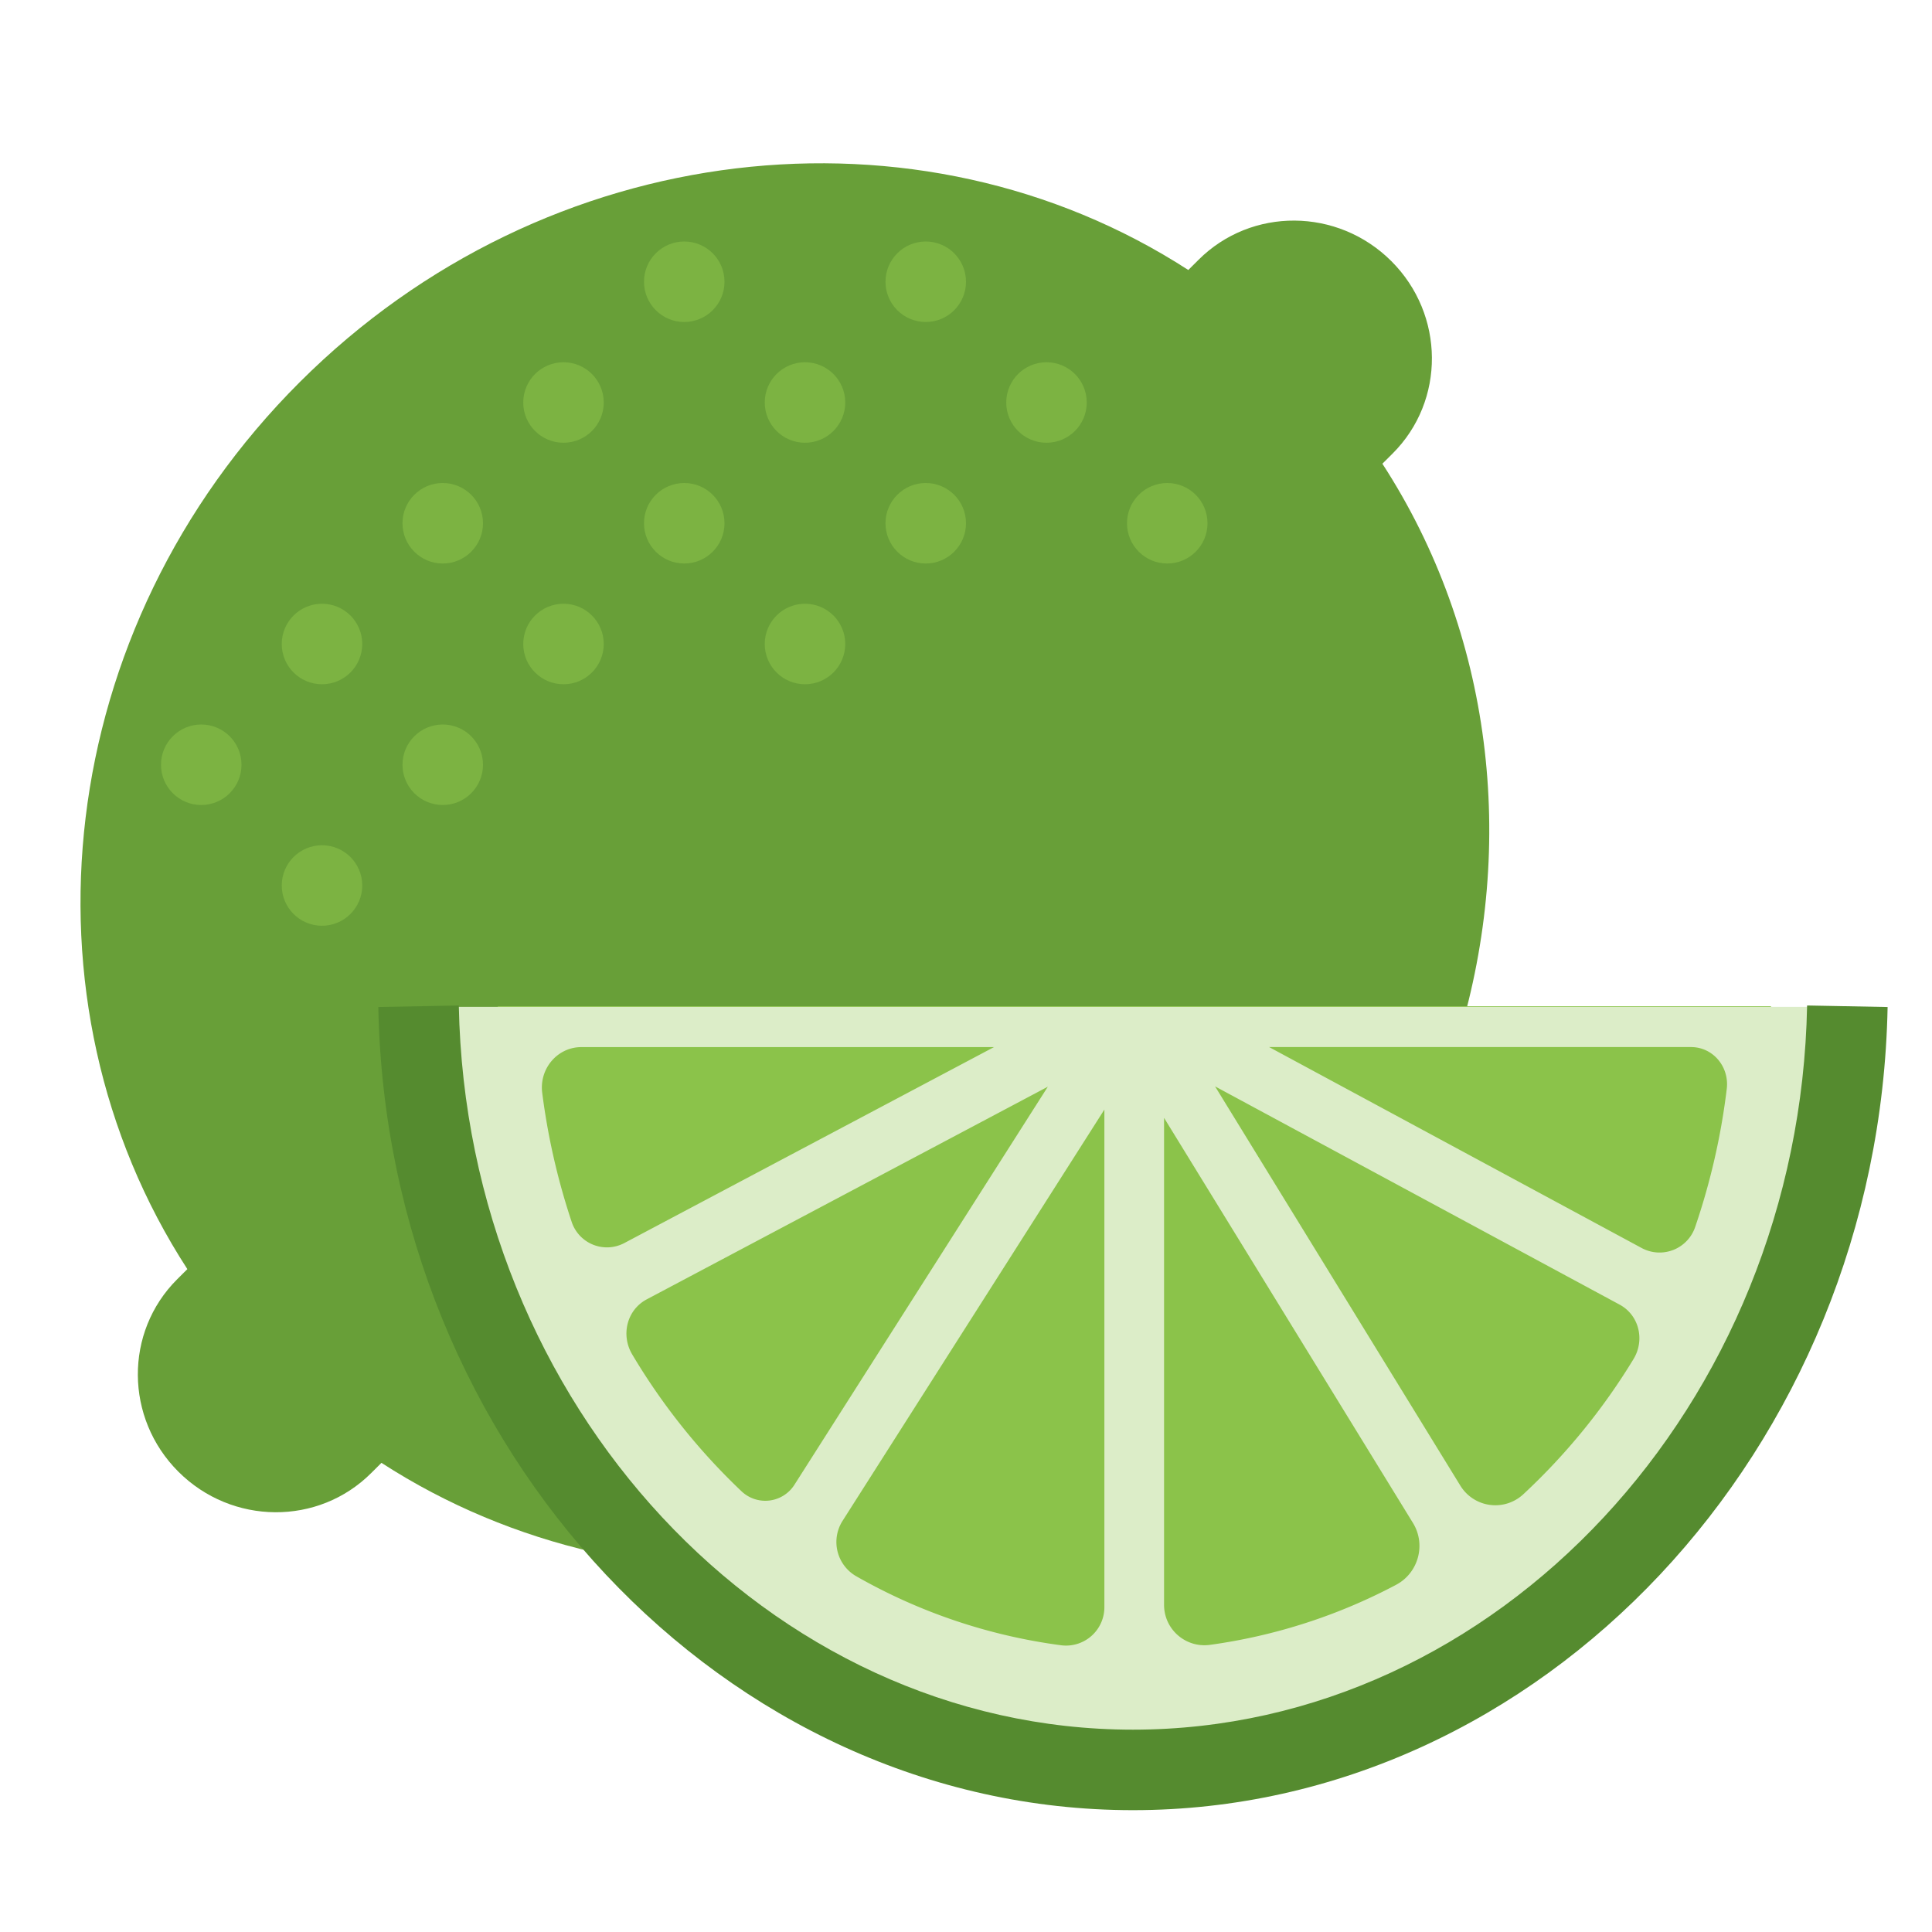
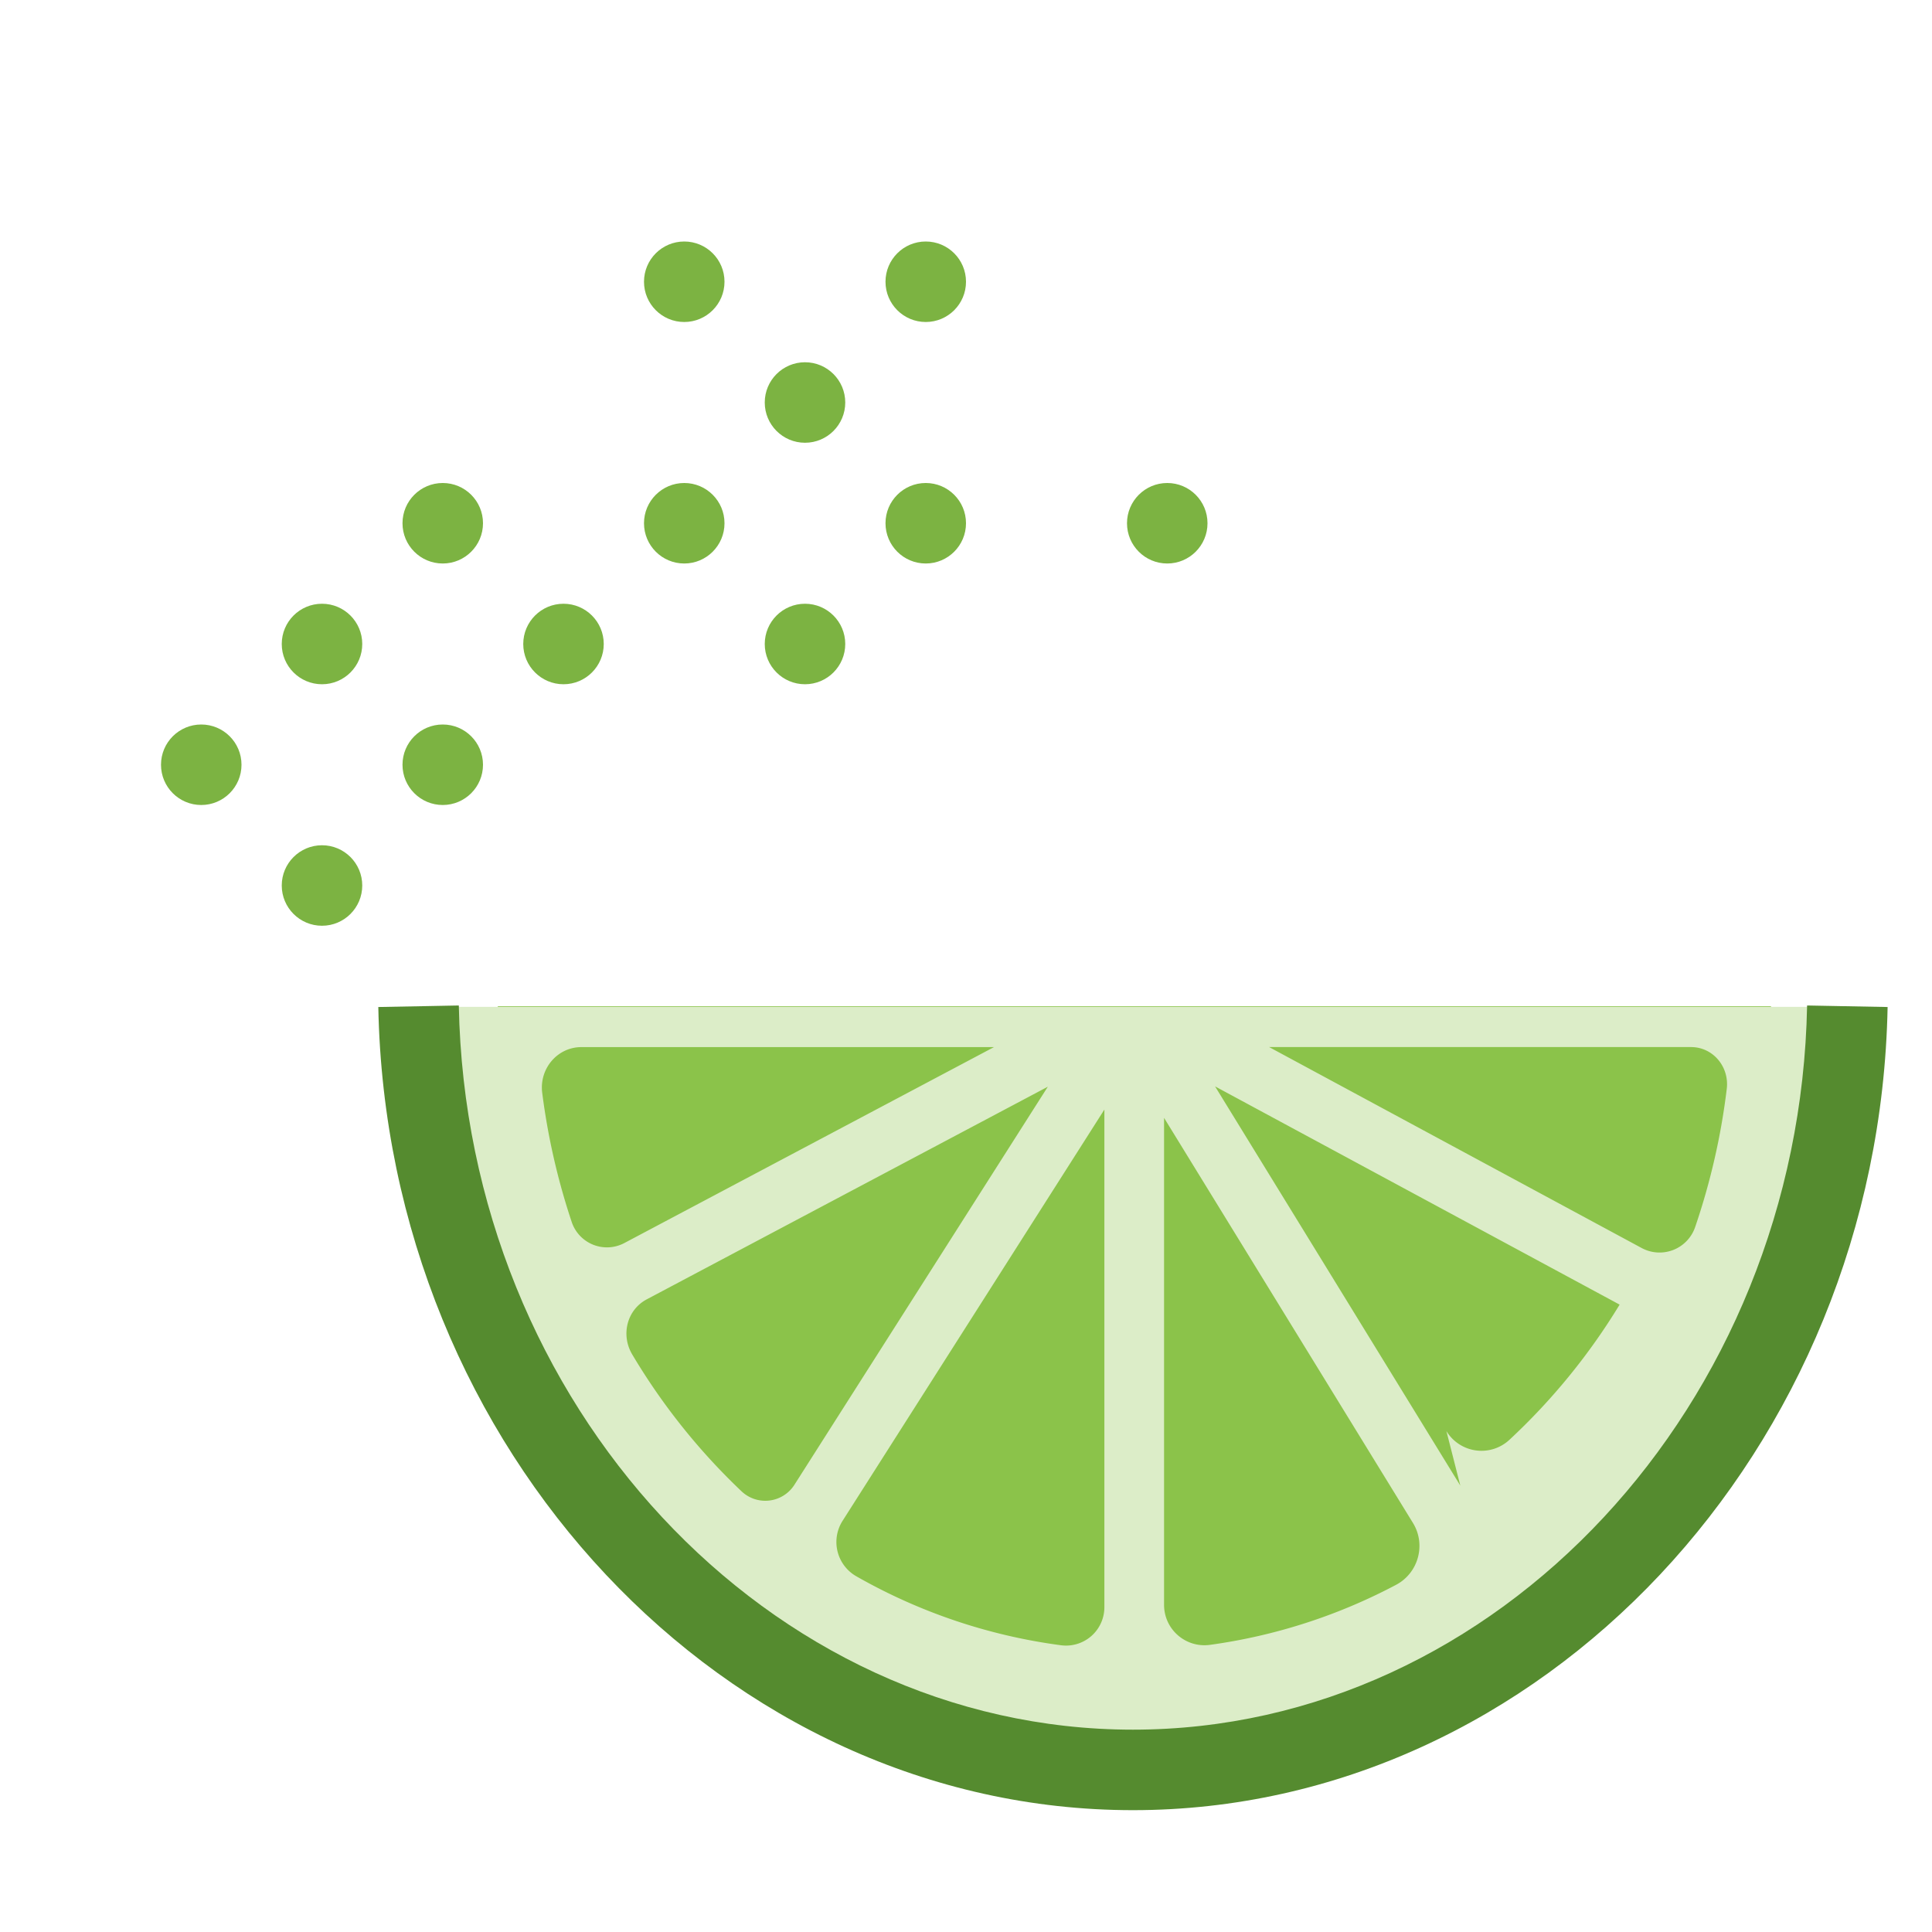
<svg xmlns="http://www.w3.org/2000/svg" width="48" height="48">
-   <path fill="#689f38" d="M20.447 38.898c-3.83.401-7.708-.445-10.97-2.554l-.254.253c-1.314 1.312-3.458 1.297-4.79-.032s-1.346-3.47-.032-4.781l.254-.253C.33 24.865 1.309 15.621 7.447 9.494s15.399-7.105 22.076-2.786l.254-.253c1.314-1.312 3.458-1.297 4.79.032s1.346 3.47.032 4.781l-.254.253c2.728 4.204 3.346 9.433 1.891 14.259" />
  <path fill="#8bc34a" d="M44 25H12.368c0 9.389 7.081 17 15.816 17S44 34.389 44 25z" />
-   <path fill="#dcedc8" d="M11.359 25.015c0 9.925 7.546 18 16.821 18S45 34.939 45 25.015H11.359zm14.994 15.86a13.948 13.948 0 01-5.068-1.707.98.98 0 01-.355-1.378l6.508-10.223v12.367a.953.953 0 01-1.085.941zm2.568-13.102l6.184 10.065c.33.538.134 1.244-.421 1.537a13.917 13.917 0 01-4.623 1.491c-.6.082-1.14-.382-1.14-.994V27.773zm-4.226-1.758l-9.189 4.871a.923.923 0 01-1.306-.538 16.85 16.85 0 01-.729-3.199c-.076-.598.377-1.134.974-1.134h10.25zm-8.627 6.267l9.965-5.283-6.297 9.892a.858.858 0 01-1.319.154 15.836 15.836 0 01-2.709-3.393c-.288-.483-.134-1.108.36-1.37zm20.213 4.627l-6.093-9.918 10.051 5.422c.485.262.633.88.345 1.353a15.768 15.768 0 01-2.735 3.356 1.02 1.02 0 01-1.568-.213zm4.512-5.899l-9.262-4.996h10.481c.547 0 .955.489.889 1.038a16.89 16.89 0 01-.781 3.421.935.935 0 01-1.327.537z" />
+   <path fill="#dcedc8" d="M11.359 25.015c0 9.925 7.546 18 16.821 18S45 34.939 45 25.015H11.359zm14.994 15.86a13.948 13.948 0 01-5.068-1.707.98.98 0 01-.355-1.378l6.508-10.223v12.367a.953.953 0 01-1.085.941zm2.568-13.102l6.184 10.065c.33.538.134 1.244-.421 1.537a13.917 13.917 0 01-4.623 1.491c-.6.082-1.14-.382-1.14-.994V27.773zm-4.226-1.758l-9.189 4.871a.923.923 0 01-1.306-.538 16.85 16.85 0 01-.729-3.199c-.076-.598.377-1.134.974-1.134h10.25zm-8.627 6.267l9.965-5.283-6.297 9.892a.858.858 0 01-1.319.154 15.836 15.836 0 01-2.709-3.393c-.288-.483-.134-1.108.36-1.37zm20.213 4.627l-6.093-9.918 10.051 5.422a15.768 15.768 0 01-2.735 3.356 1.02 1.02 0 01-1.568-.213zm4.512-5.899l-9.262-4.996h10.481c.547 0 .955.489.889 1.038a16.89 16.89 0 01-.781 3.421.935.935 0 01-1.327.537z" />
  <circle cx="23" cy="7" r="1" fill="#7cb342" />
  <circle cx="17" cy="7" r="1" fill="#7cb342" />
  <circle cx="20" cy="10" r="1" fill="#7cb342" />
-   <circle cx="14" cy="10" r="1" fill="#7cb342" />
  <circle cx="14" cy="16" r="1" fill="#7cb342" />
-   <circle cx="26" cy="10" r="1" fill="#7cb342" />
  <circle cx="11" cy="19" r="1" fill="#7cb342" />
  <circle cx="5" cy="19" r="1" fill="#7cb342" />
  <circle cx="8" cy="22" r="1" fill="#7cb342" />
  <circle cx="8" cy="16" r="1" fill="#7cb342" />
  <circle cx="11" cy="13" r="1" fill="#7cb342" />
  <circle cx="23" cy="13" r="1" fill="#7cb342" />
  <circle cx="29" cy="13" r="1" fill="#7cb342" />
  <circle cx="17" cy="13" r="1" fill="#7cb342" />
  <circle cx="20" cy="16" r="1" fill="#7cb342" />
  <path fill="#558b2f" d="M28.148 44.973c-10.128 0-18.539-8.951-18.749-19.954l2-.038c.189 9.92 7.703 17.992 16.749 17.992s16.56-8.071 16.749-17.992l2 .038c-.21 11.002-8.621 19.954-18.749 19.954z" />
</svg>